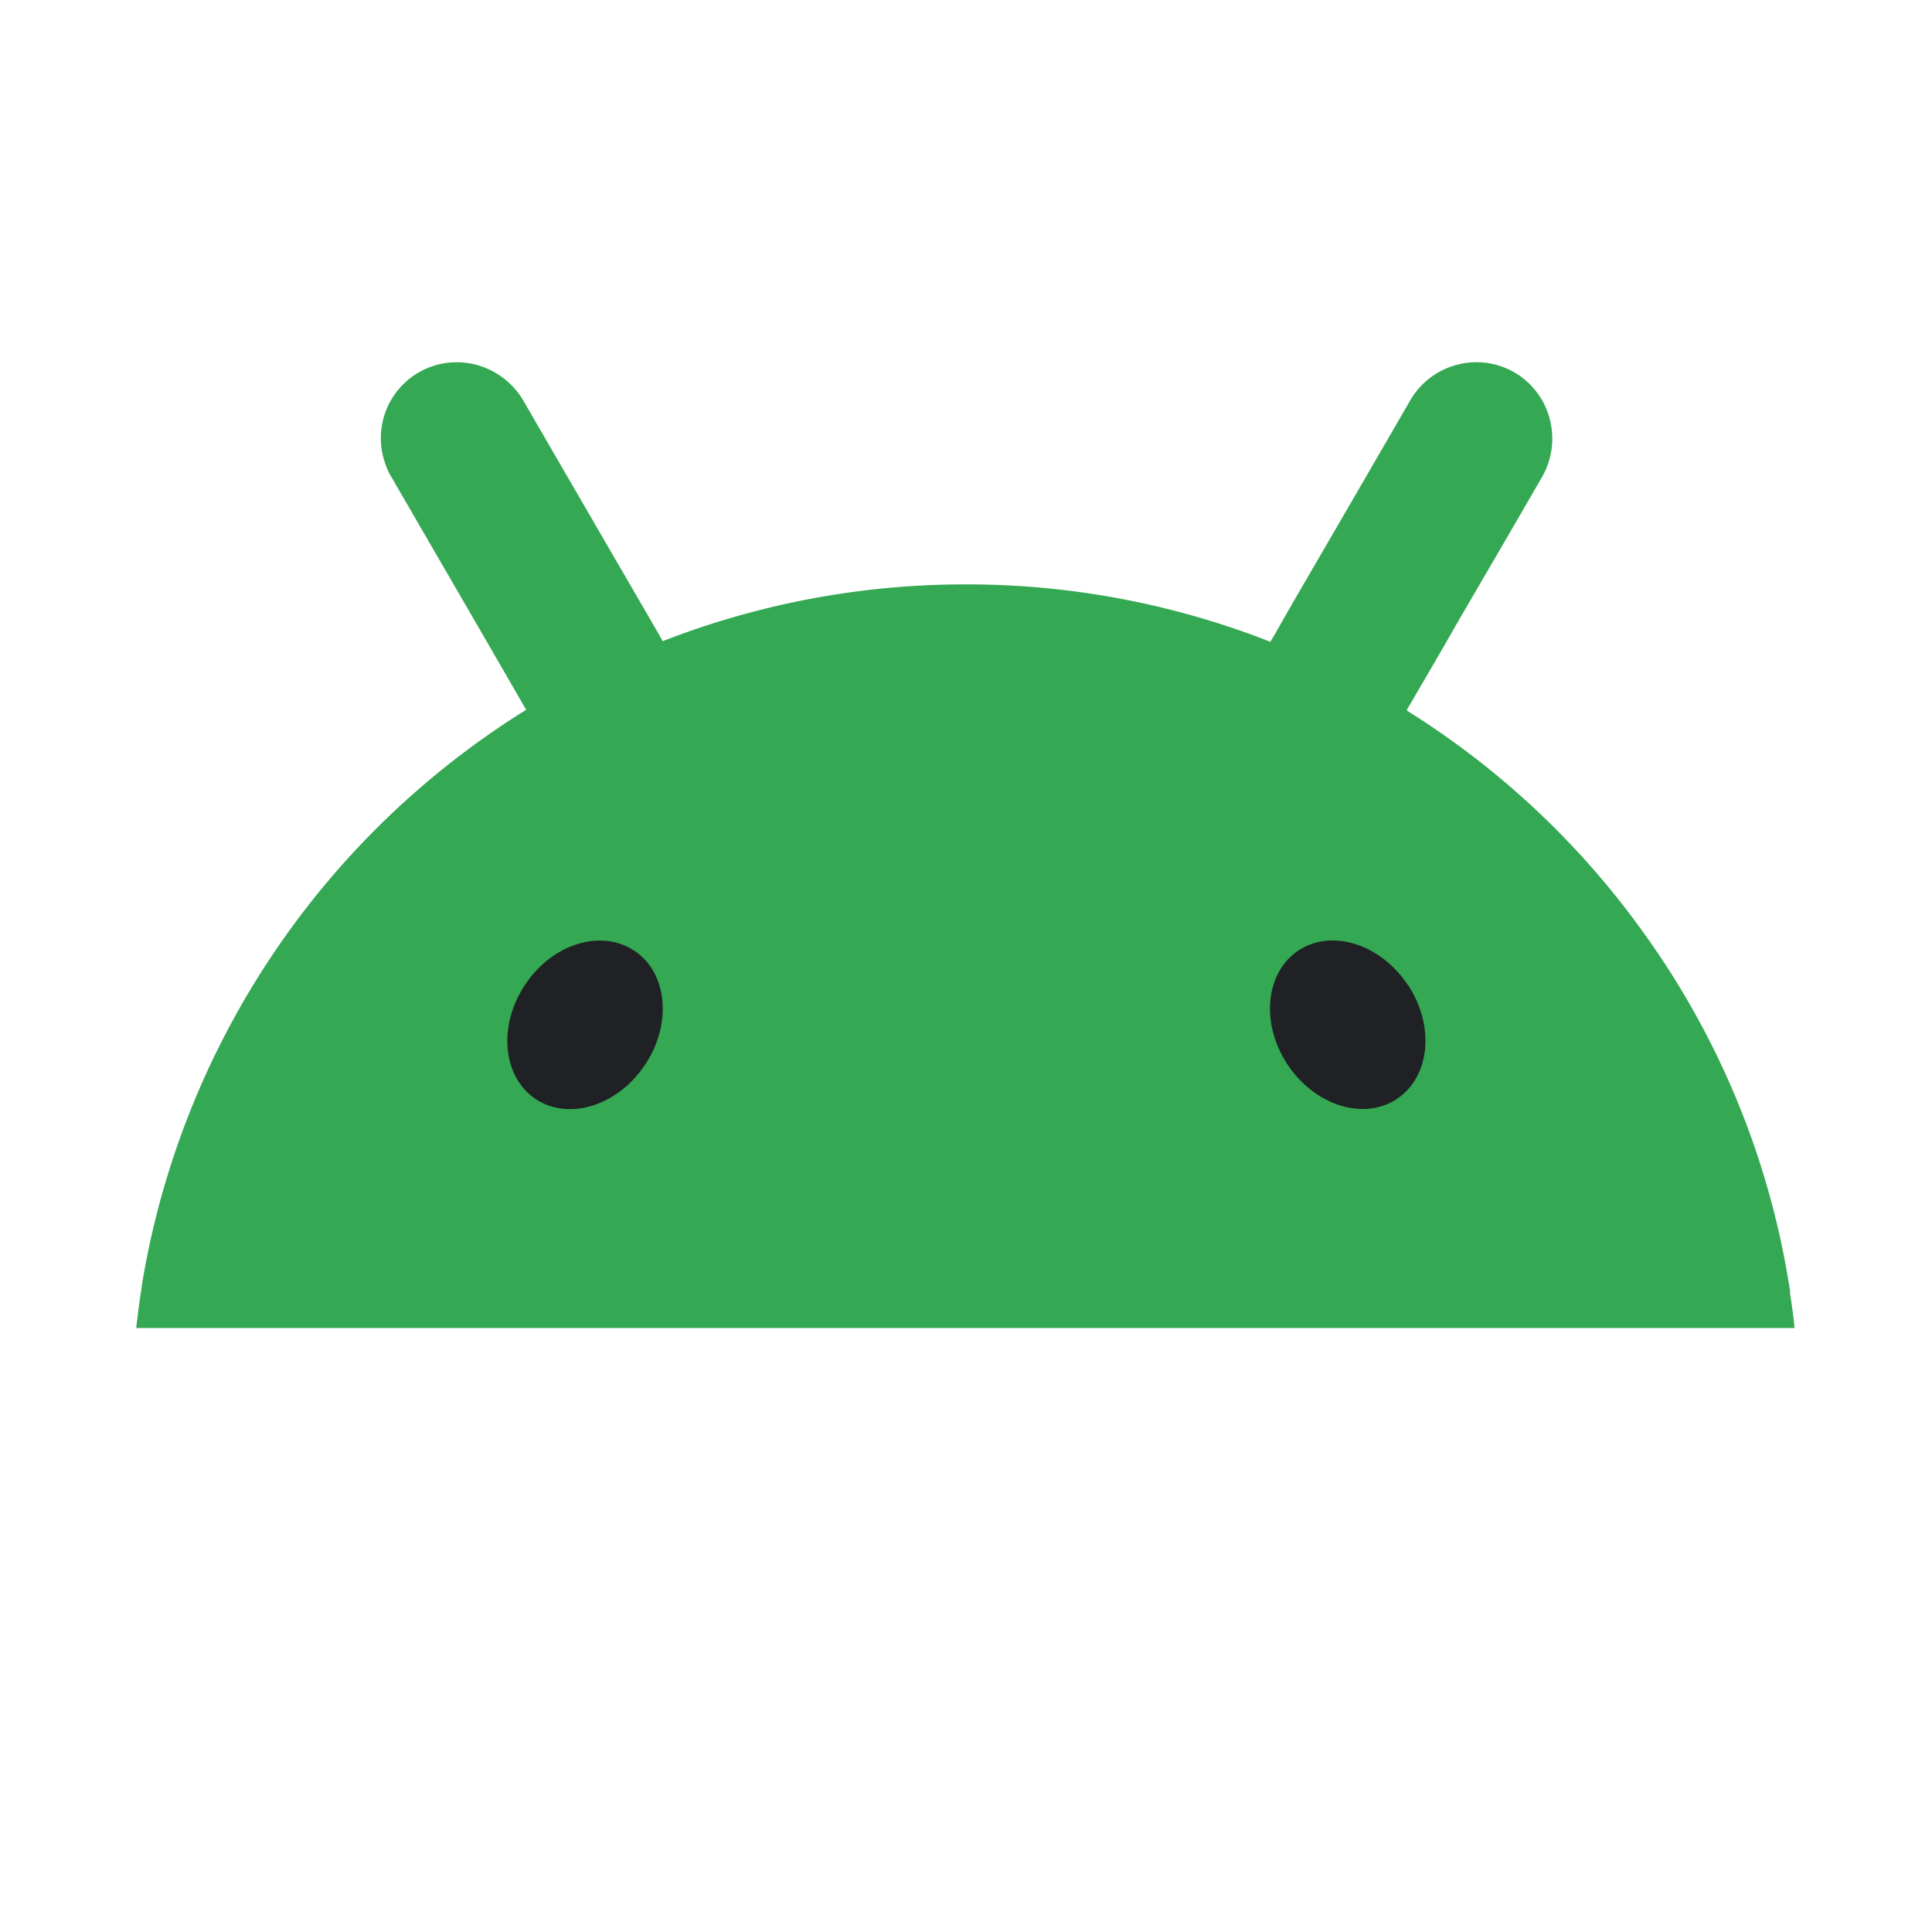
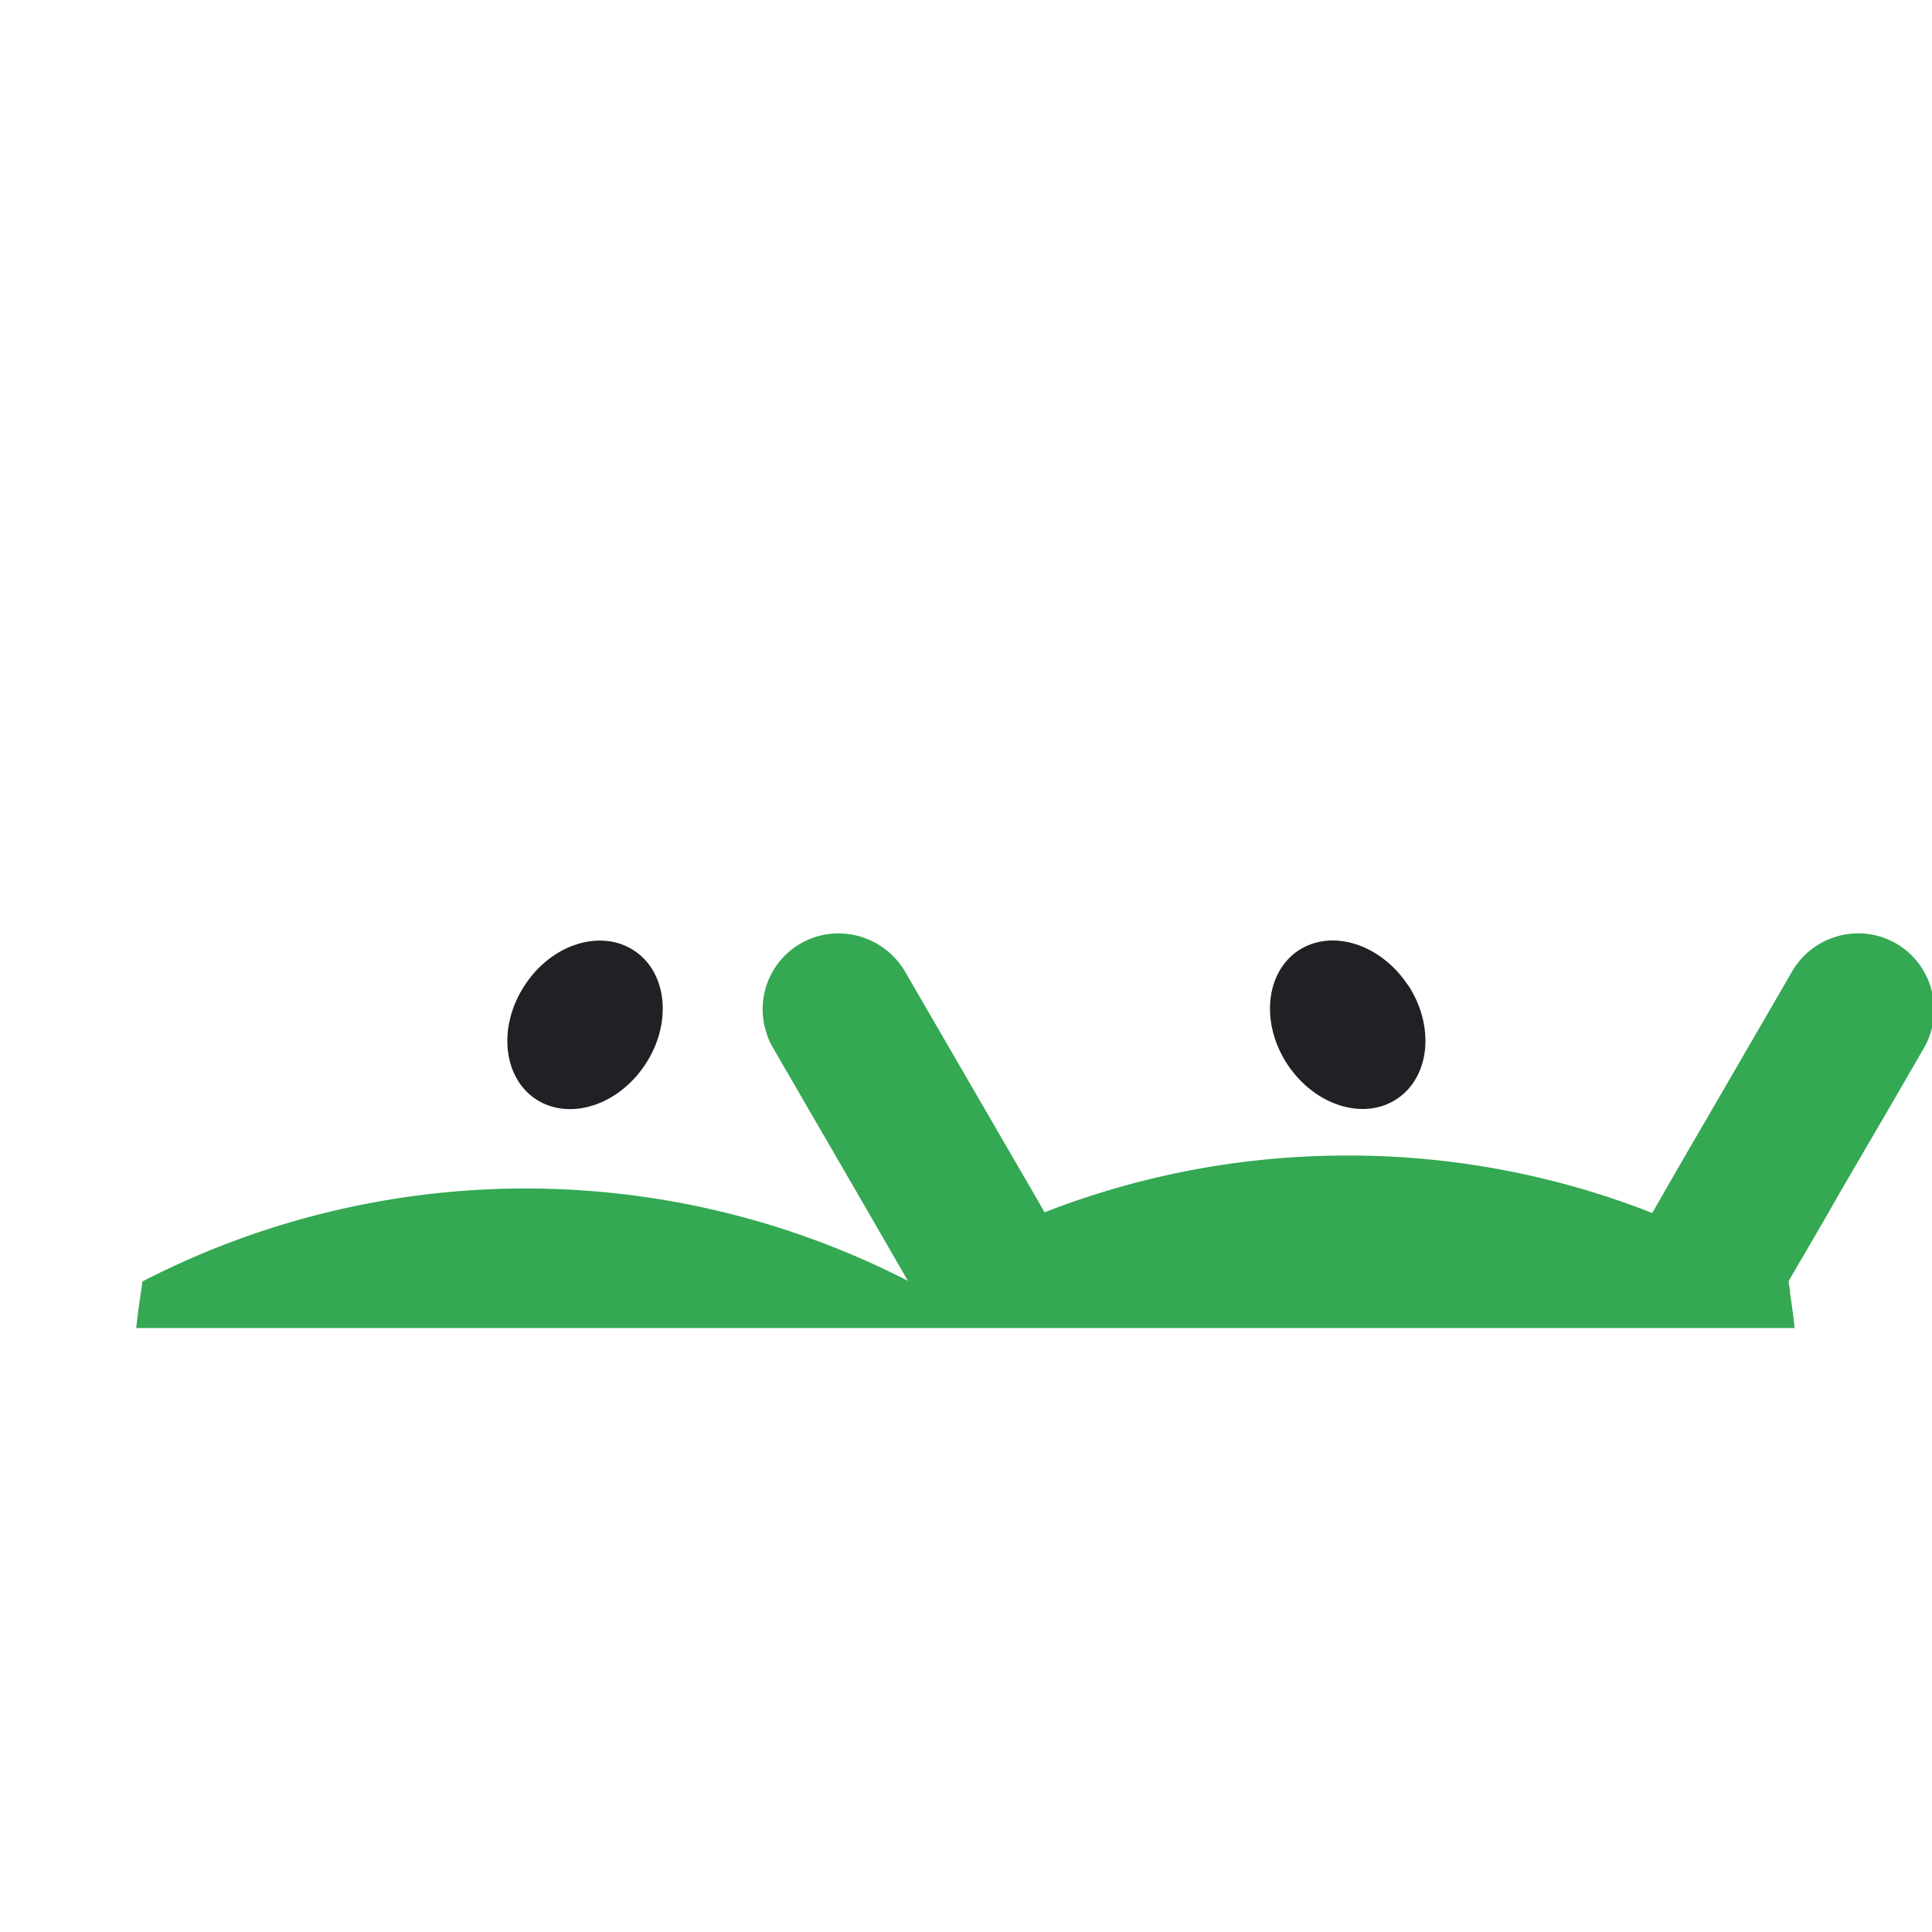
<svg xmlns="http://www.w3.org/2000/svg" viewBox="0 0 80 80">
-   <rect width="100%" height="100%" fill="#fff" />
-   <path fill="#34A853" d="m74.13 53.48-.07-.41a34.17 34.17 0 0 0-5.94-14.36 34.54 34.54 0 0 0-9.87-9.29l.03-.07c.7-1.2 1.4-2.39 2.08-3.59l2.04-3.5 1.46-2.52a3.2 3.2 0 0 0 .17-2.81 3.13 3.13 0 0 0-3.72-1.82 3.15 3.15 0 0 0-1.91 1.46l-1.46 2.52-2.03 3.5c-.7 1.2-1.4 2.4-2.08 3.6l-.23.39-.32-.13a34.43 34.43 0 0 0-12.65-2.25 34.45 34.45 0 0 0-12.19 2.35l-.2-.36-2.09-3.6-2.03-3.5-1.46-2.52a3.23 3.23 0 0 0-1.92-1.46 3.25 3.25 0 0 0-1.08-.1 3.14 3.14 0 0 0-2.73 4.12c.06.2.15.41.27.61l1.46 2.52 2.03 3.5 2.08 3.6.02.03A34.65 34.65 0 0 0 5.9 53.06l-.06.42c-.08.5-.14 1-.2 1.51h68.67c-.05-.5-.12-1.01-.2-1.51Z" />
+   <path fill="#34A853" d="m74.13 53.48-.07-.41l.03-.07c.7-1.2 1.4-2.39 2.08-3.59l2.04-3.5 1.46-2.52a3.2 3.2 0 0 0 .17-2.81 3.13 3.13 0 0 0-3.72-1.82 3.15 3.15 0 0 0-1.91 1.46l-1.46 2.52-2.03 3.5c-.7 1.2-1.4 2.4-2.08 3.6l-.23.39-.32-.13a34.43 34.43 0 0 0-12.65-2.25 34.45 34.45 0 0 0-12.19 2.35l-.2-.36-2.09-3.6-2.03-3.5-1.46-2.52a3.23 3.23 0 0 0-1.92-1.46 3.25 3.25 0 0 0-1.08-.1 3.14 3.14 0 0 0-2.73 4.12c.06.2.15.41.27.61l1.46 2.52 2.03 3.5 2.08 3.6.02.03A34.65 34.65 0 0 0 5.9 53.06l-.06.42c-.08.5-.14 1-.2 1.51h68.67c-.05-.5-.12-1.01-.2-1.51Z" />
  <path fill="#202124" d="M58.3 40.78c1.12 1.7.92 3.8-.45 4.72-1.38.92-3.4.28-4.53-1.41-1.13-1.7-.93-3.81.44-4.73 1.38-.91 3.4-.28 4.53 1.42ZM26.27 39.37c1.37.91 1.57 3.03.44 4.72-1.13 1.7-3.15 2.33-4.53 1.42-1.37-.92-1.57-3.03-.44-4.73 1.12-1.7 3.15-2.33 4.53-1.41Z" />
</svg>